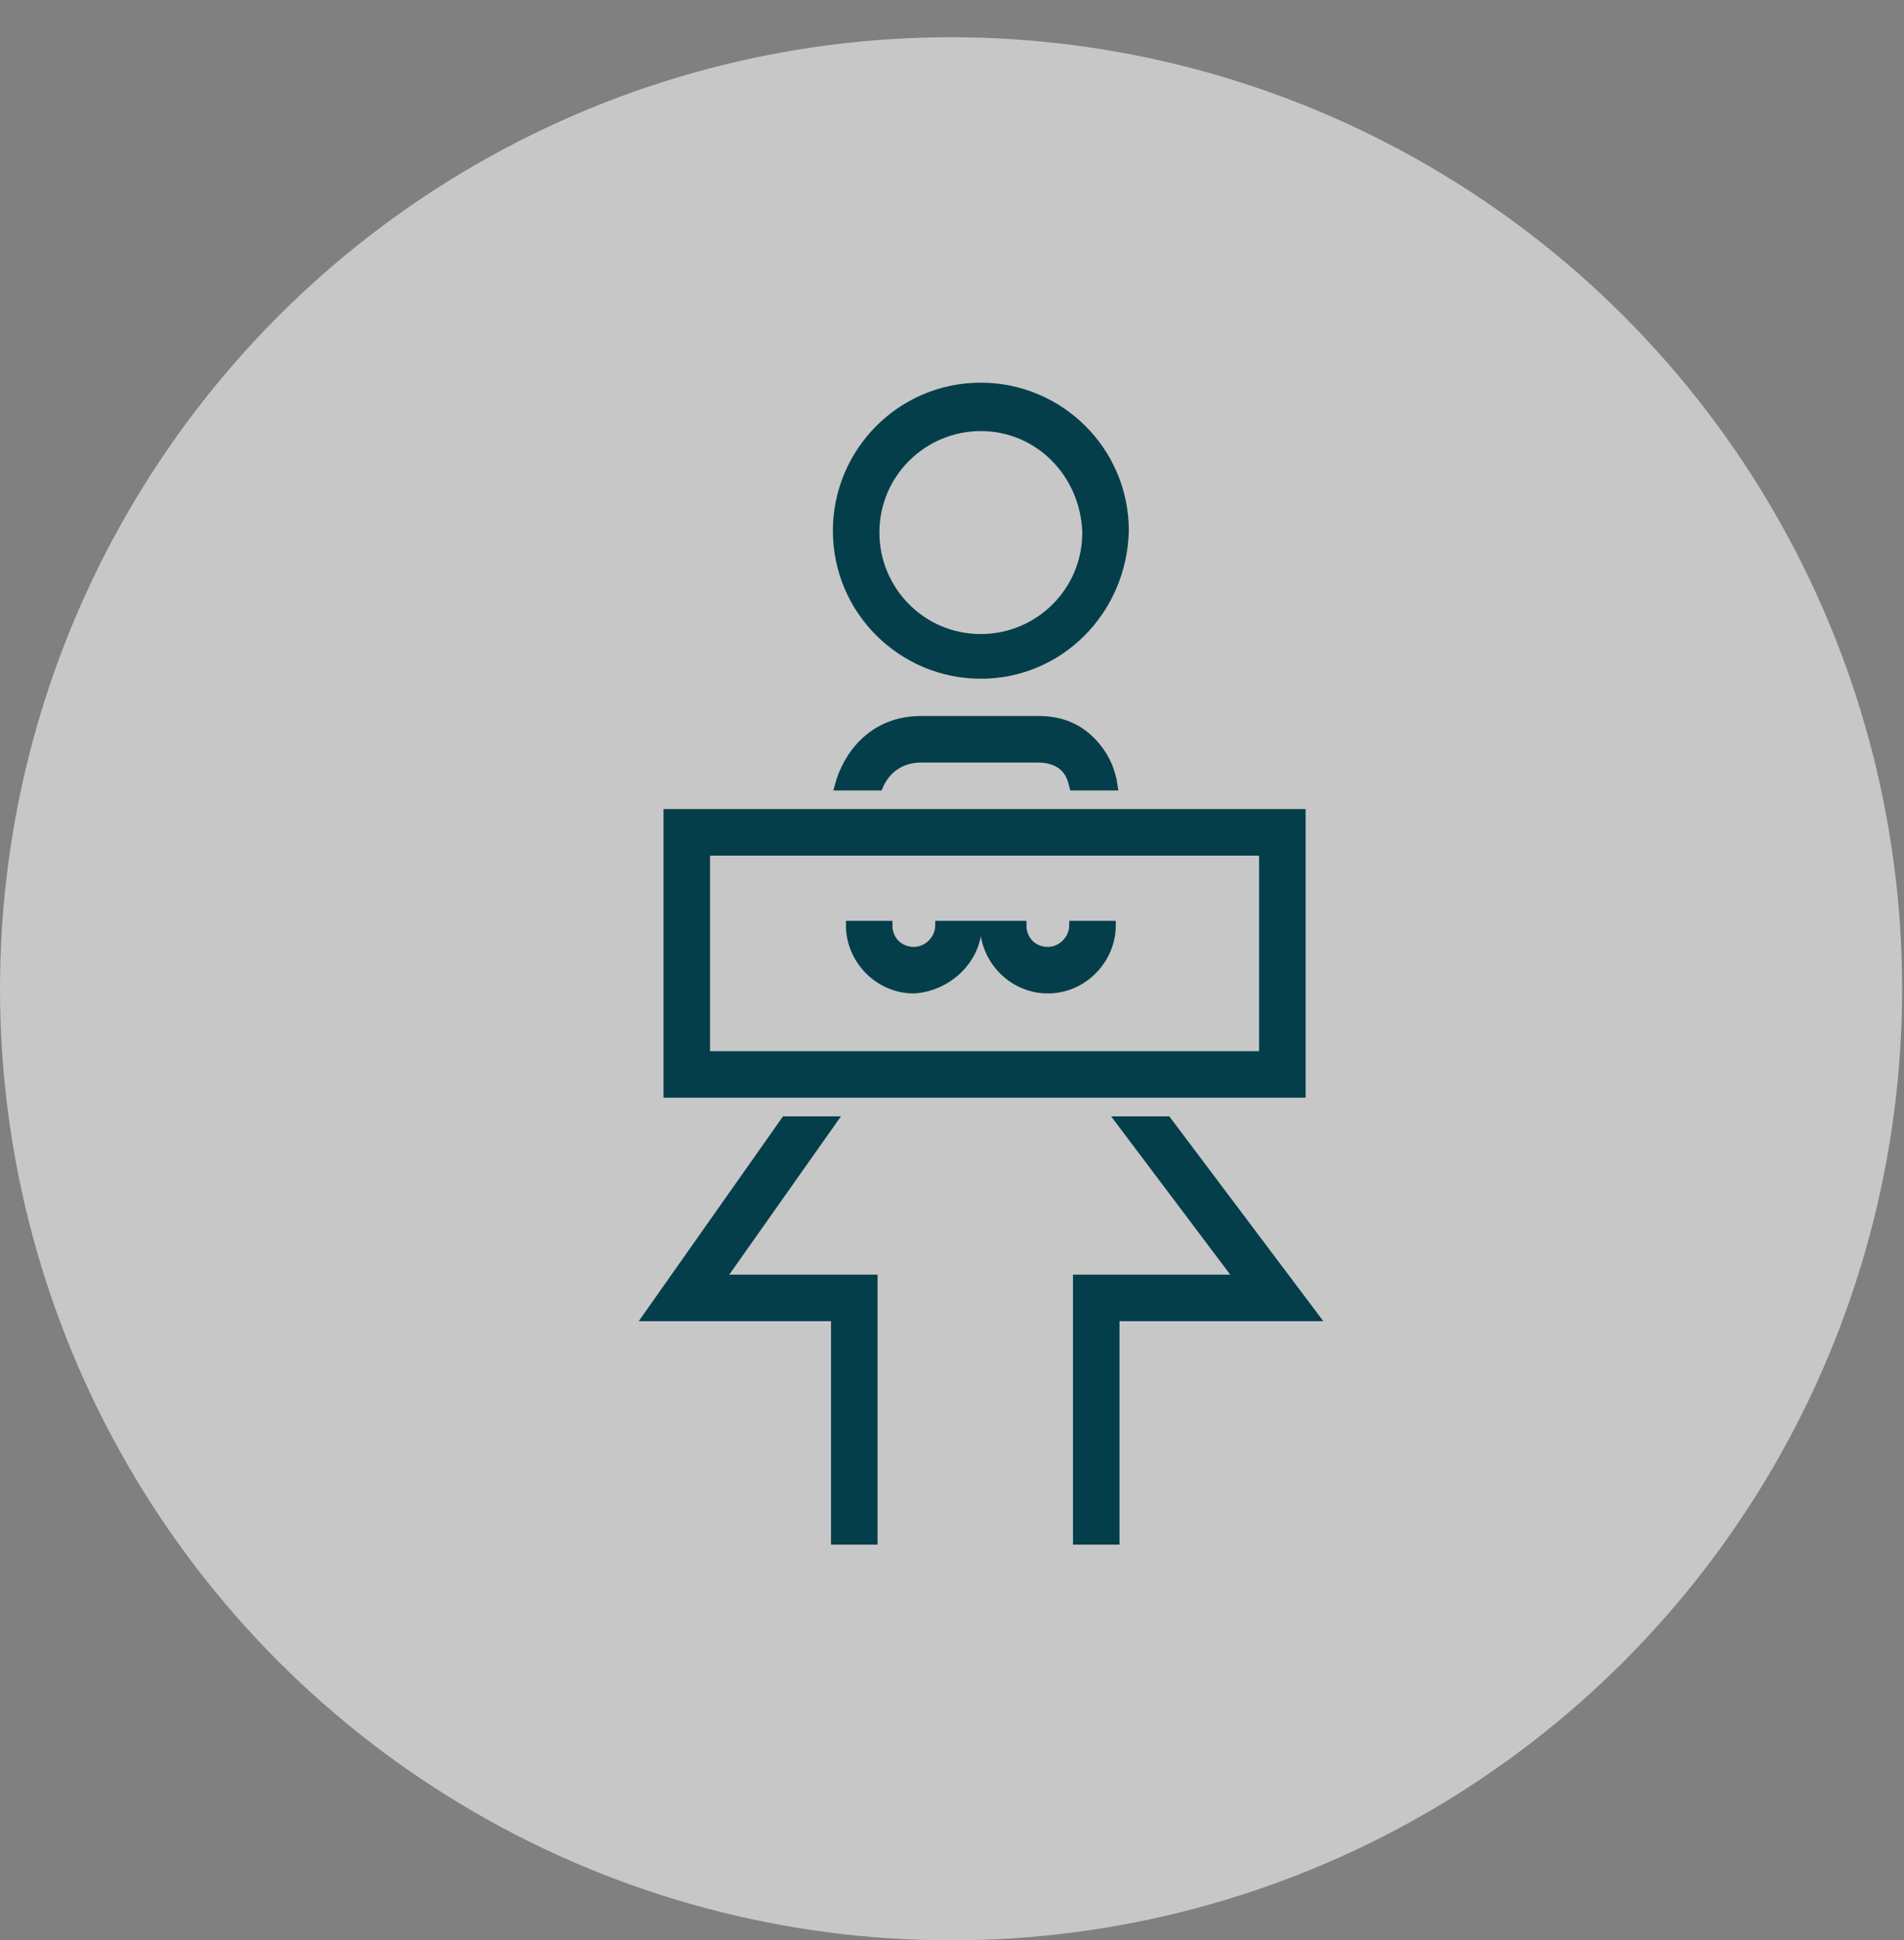
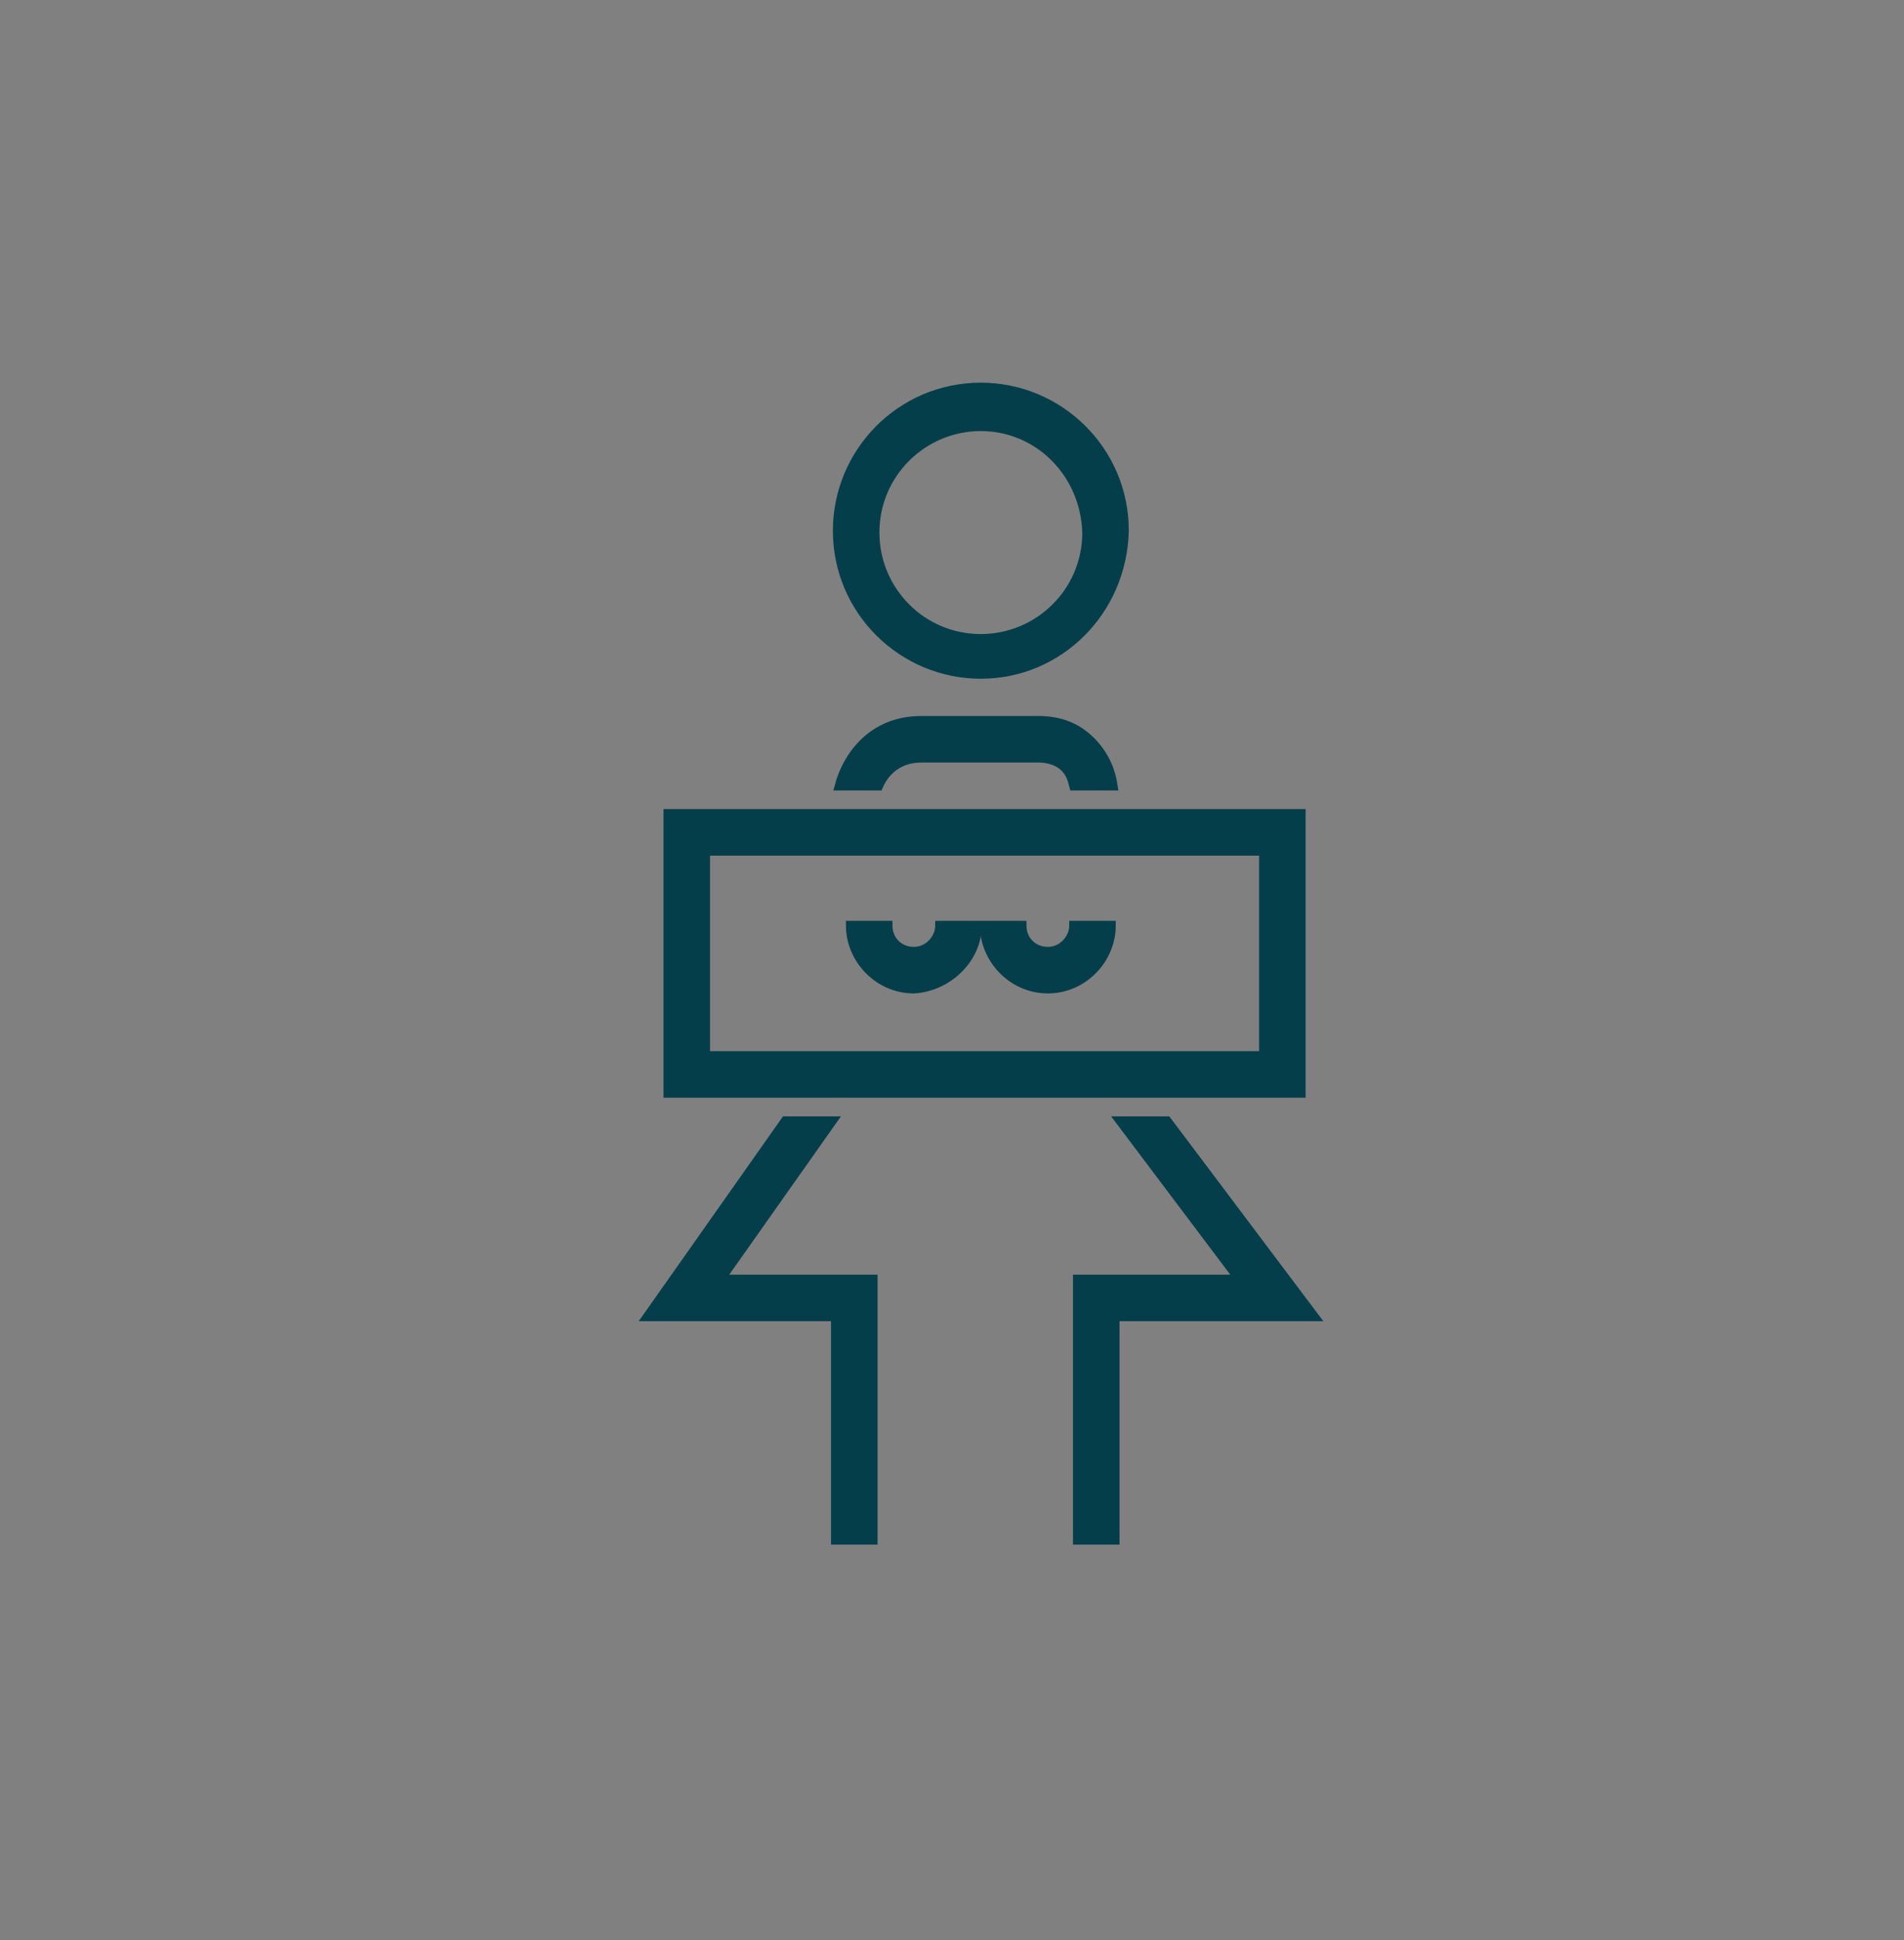
<svg xmlns="http://www.w3.org/2000/svg" version="1.1" id="Capa_1" x="0px" y="0px" viewBox="0 0 102.3 104.2" style="enable-background:new 0 0 102.3 104.2;" xml:space="preserve">
  <rect x="0" y="0" width="102.3" height="104.2" fill="#808080" stroke="none" />
  <style type="text/css">
	.st0{opacity:0.558;fill:#FFFFFF;enable-background:new    ;}
	.st1{fill:#053E4B;stroke:#053E4B;stroke-width:1.144;}
	.st2{fill:#053E4B;stroke:#053E4B;stroke-width:0.5;}
</style>
-   <circle id="Elipse_45" class="st0" cx="51.1" cy="53.1" r="51.1" />
  <g id="Grupo_276" transform="translate(-260.406 -1181.2)">
    <path id="Trazado_209" class="st1" d="M87.7,1227c-3.1-4.4-7.8-7.3-13.2-8.1c-4.4-1-9.1-0.3-13.1,2c-4.5,2.6-7.6,7.3-9.2,13.9   c-1.3,5.7-3.9,11-7.6,15.5c-3.4,4.4-5.8,7.6-2.9,17.6c2.2,7.4,8.9,11.8,18,11.8c0.5,0,1,0,1.6,0c12.3-0.6,26.9-9.1,29.6-23.6   C93.4,1243.3,92.3,1233.5,87.7,1227z M89.4,1255.7c-2.5,13.7-16.4,21.7-28.1,22.3c-9.2,0.5-15.9-3.5-18-10.6   c-2.7-9.3-0.7-11.9,2.6-16.2c3.8-4.7,6.5-10.2,7.9-16c1.5-6.1,4.4-10.5,8.5-12.9c3.6-2,7.9-2.6,11.9-1.8c0,0,0,0,0.1,0   c4.9,0.7,9.3,3.4,12.2,7.4C90.7,1234.1,91.7,1243.4,89.4,1255.7L89.4,1255.7z" />
    <path id="Trazado_210" class="st1" d="M83.2,1237.7c-0.8-6.7-6.5-11.2-11.4-11.2c-5.1,0-9.2,4.1-9.2,9.2c0,3.8,2.4,7.2,5.9,8.6   c-1.1,0.7-3.3,1.5-7.5,0.2c-1.9-0.6-3.8,0.5-4.4,2.4c-0.4,1.3,0,2.7,1,3.6c1.9,1.8,5.5,3.8,11.8,3.5c0.3,1.2-0.2,2.4-1.3,3.1   c-0.2-0.1-0.4-0.2-0.5-0.3c-1-0.6-2.9-1.8-7.9-1.9c-1.4-0.1-2.7,0.5-3.7,1.5c-2.7,2.9-2.2,9-2,12c0.1,1.6,1.3,2.8,2.8,3.1   c0.2,0,0.4,0,0.6,0c1.6,0,3-1.1,3.3-2.7c0.1-0.9,0.2-1.9,0.1-2.8c0.2,0.5,0.6,0.9,1,1.3c1.7,1.5,4.9,2.1,9.8,1.8   c2.7-0.2,5.2-1.4,6.9-3.5C85.4,1257.4,83.3,1238.5,83.2,1237.7L83.2,1237.7z M77.4,1264.5c-1.4,1.8-3.5,2.9-5.7,3   c-4.4,0.3-7.3-0.2-8.7-1.4c-0.7-0.7-1.1-1.6-1-2.5c0-0.6-0.1-1.2-0.6-1.5c-0.3-0.2-0.7-0.3-1.1-0.1c-1.3,0.4-1.2,2-1.1,3.8   c0.1,0.9,0.1,1.9,0,2.8c-0.2,0.9-1.1,1.6-2,1.4c-0.8-0.1-1.4-0.8-1.5-1.6c-0.2-2.5-0.6-8.4,1.6-10.8c0.6-0.7,1.5-1,2.4-1h0.1   c4.6,0.1,6.1,1.1,7.1,1.6c0.6,0.6,1.6,0.7,2.3,0.3c2.9-1.6,1.8-5.3,1.7-5.5c-0.1-0.4-0.4-0.6-0.8-0.6c-6.2,0.4-9.6-1.4-11.3-3   c-0.8-0.7-0.8-1.9-0.1-2.7c0.5-0.5,1.3-0.8,2-0.6c7.6,2.3,10.1-1.6,10.2-1.7c0.2-0.4,0.1-0.9-0.3-1.1c-0.1,0-0.2-0.1-0.2-0.1   c-4.1-0.8-6.7-4.9-5.9-8.9c0.7-3.5,3.8-6,7.4-6c4.1,0,9.1,4,9.8,9.8C81.7,1238.1,83.7,1256.9,77.4,1264.5L77.4,1264.5z" />
  </g>
  <path class="st2" d="M52.7,36.2c-4.2,0-7.7-3.4-7.7-7.7c0-4.2,3.4-7.7,7.7-7.7c4.2,0,7.7,3.4,7.7,7.7C60.3,32.8,56.9,36.2,52.7,36.2  z M52.7,22.9c-3.1,0-5.7,2.5-5.7,5.7c0,3.1,2.5,5.7,5.7,5.7c3.1,0,5.7-2.5,5.7-5.7C58.3,25.4,55.8,22.9,52.7,22.9z M47.2,42.2  c0.3-0.7,1-1.5,2.3-1.5h6.3c0.6,0,1.1,0.2,1.4,0.5c0.3,0.3,0.4,0.6,0.5,1h2.1c-0.1-0.7-0.4-1.6-1.2-2.4c-0.7-0.7-1.6-1.1-2.8-1.1  h-6.3c-2.7,0-4,2-4.4,3.5H47.2z M44.7,60.2h-2.5l-7.4,10.5h10.1v12h2v-14h-8.2L44.7,60.2z M60.2,60.2l6.4,8.5h-8.7v14h2v-12h10.7  l-7.9-10.5H60.2z M69.9,58.7h-34v-15h34V58.7z M37.9,56.7h30v-11h-30V56.7z M52.5,49.7h-2c0,0.7-0.6,1.4-1.4,1.4s-1.4-0.6-1.4-1.4  h-2c0,1.8,1.5,3.4,3.4,3.4C50.9,53,52.5,51.5,52.5,49.7z M59.7,49.7h-2c0,0.7-0.6,1.4-1.4,1.4s-1.4-0.6-1.4-1.4h-2  c0,1.8,1.5,3.4,3.4,3.4S59.7,51.5,59.7,49.7z" />
</svg>